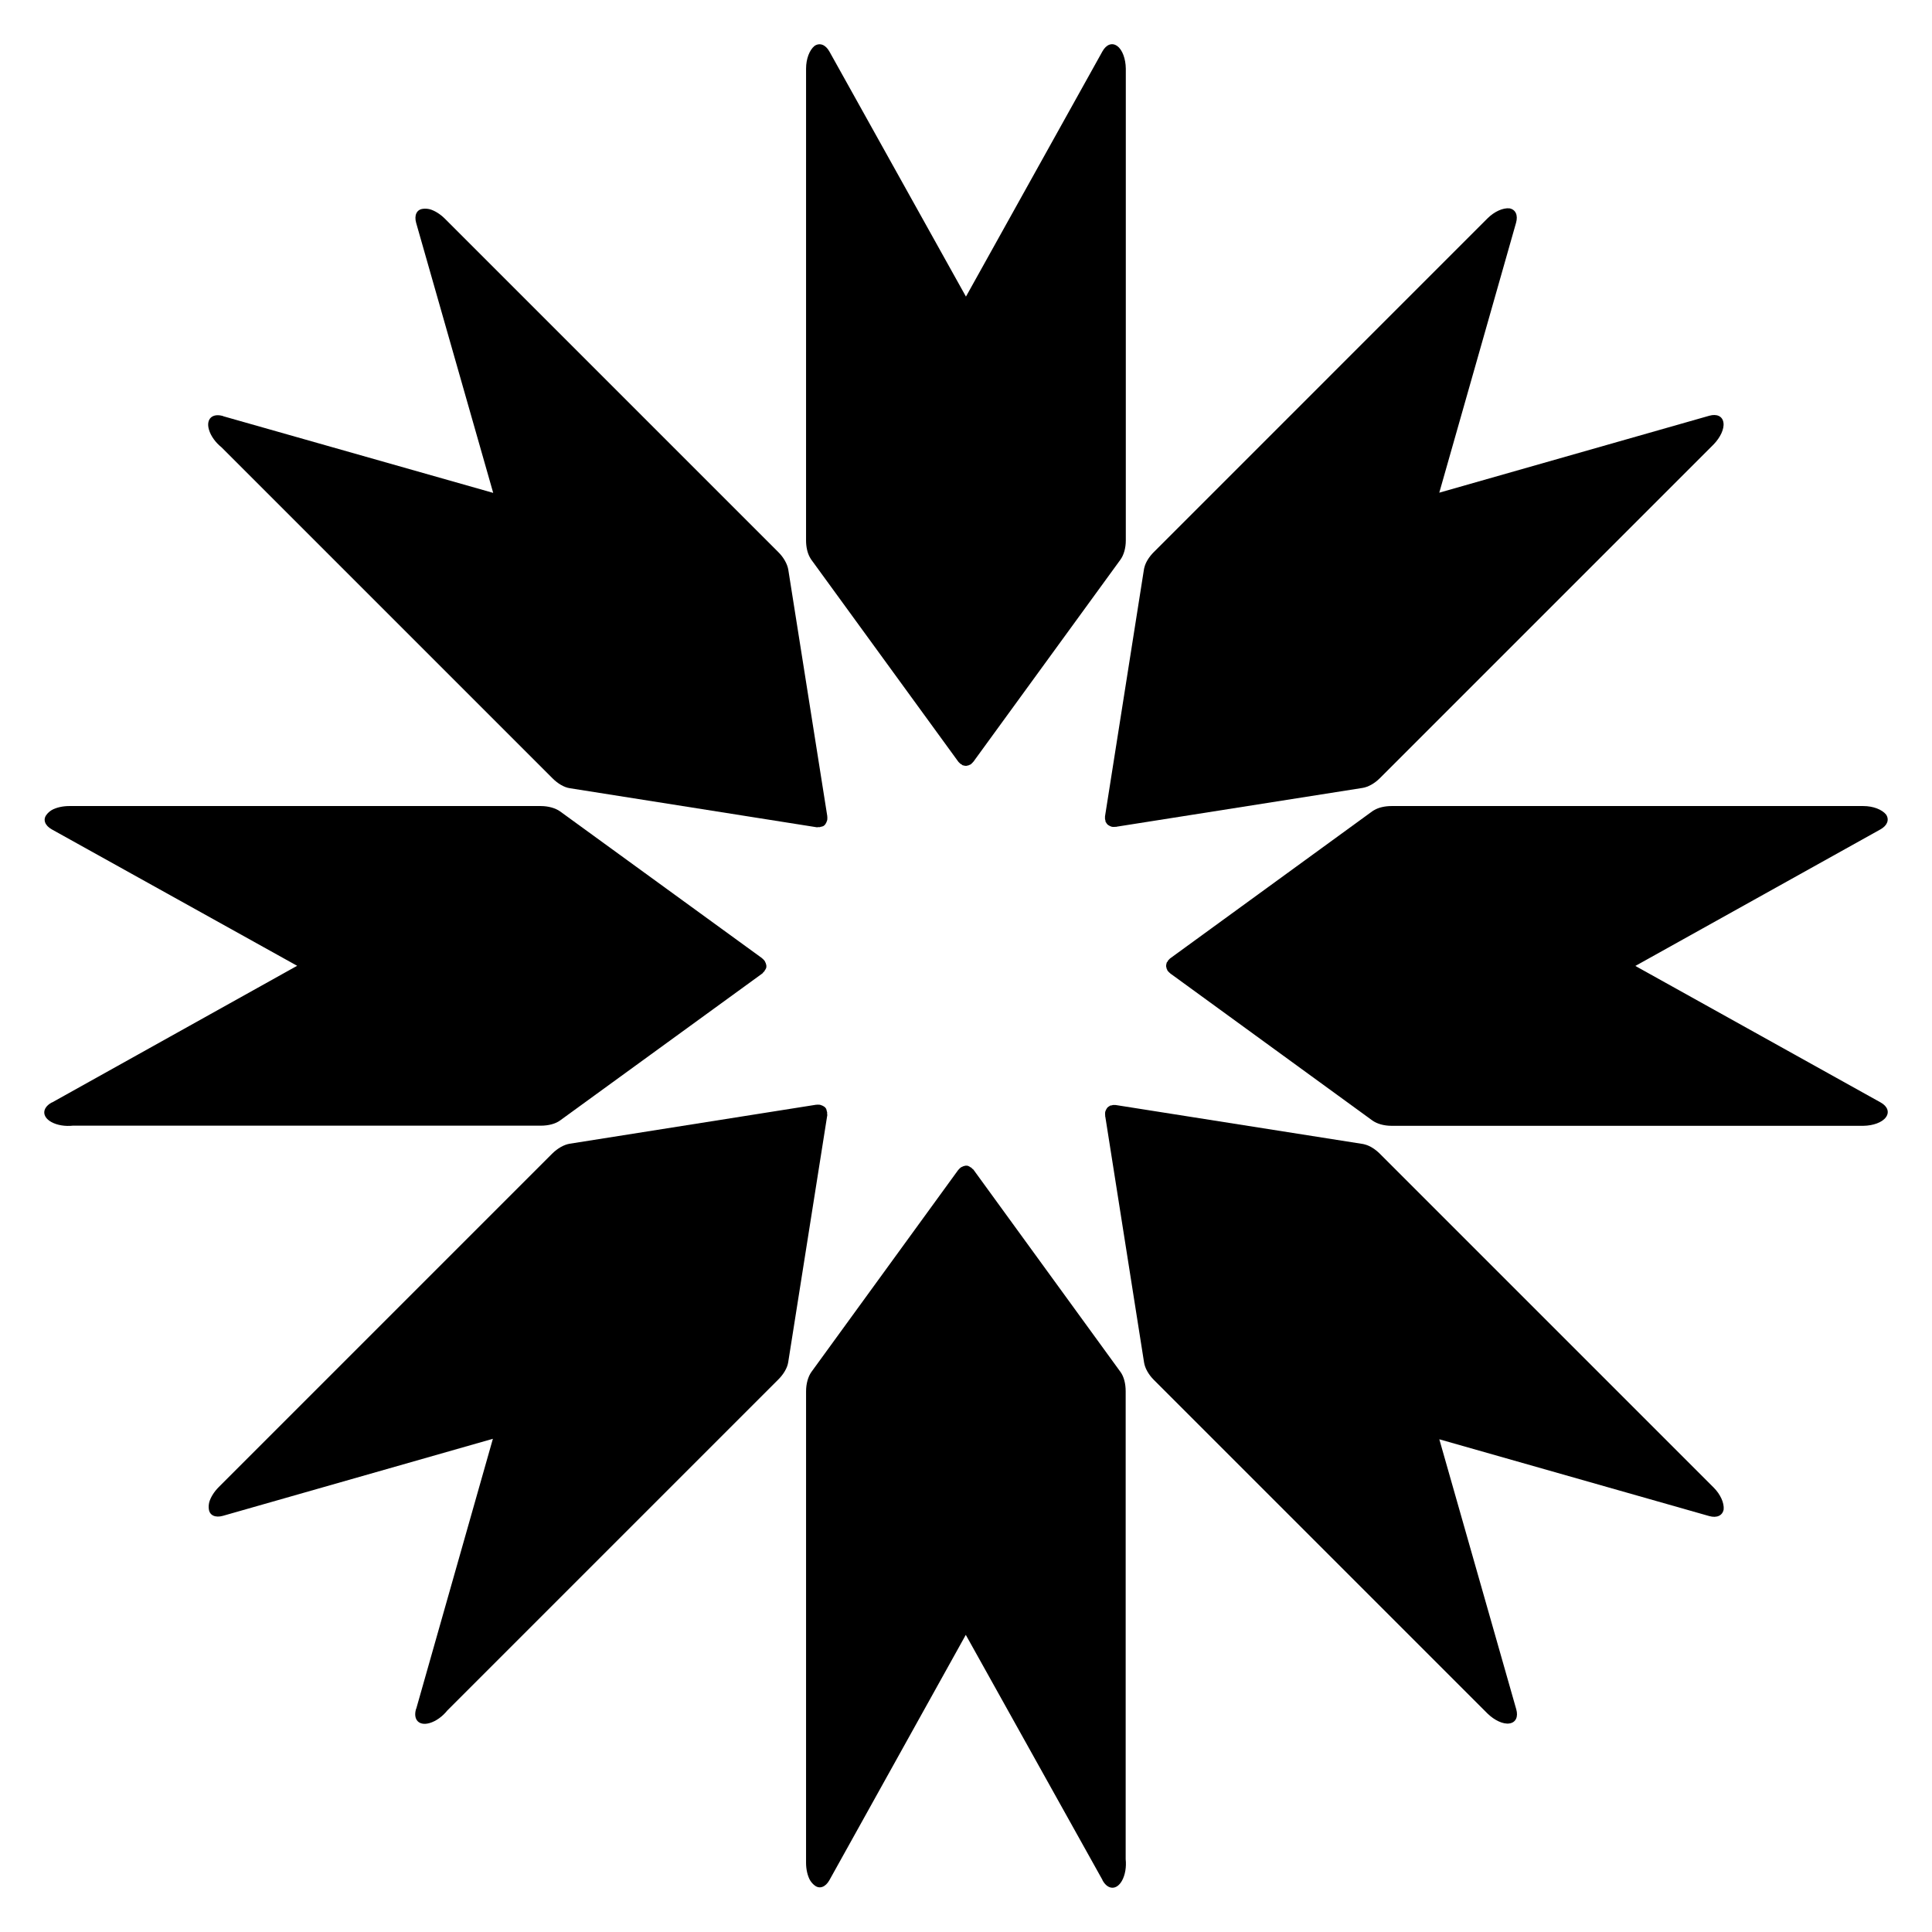
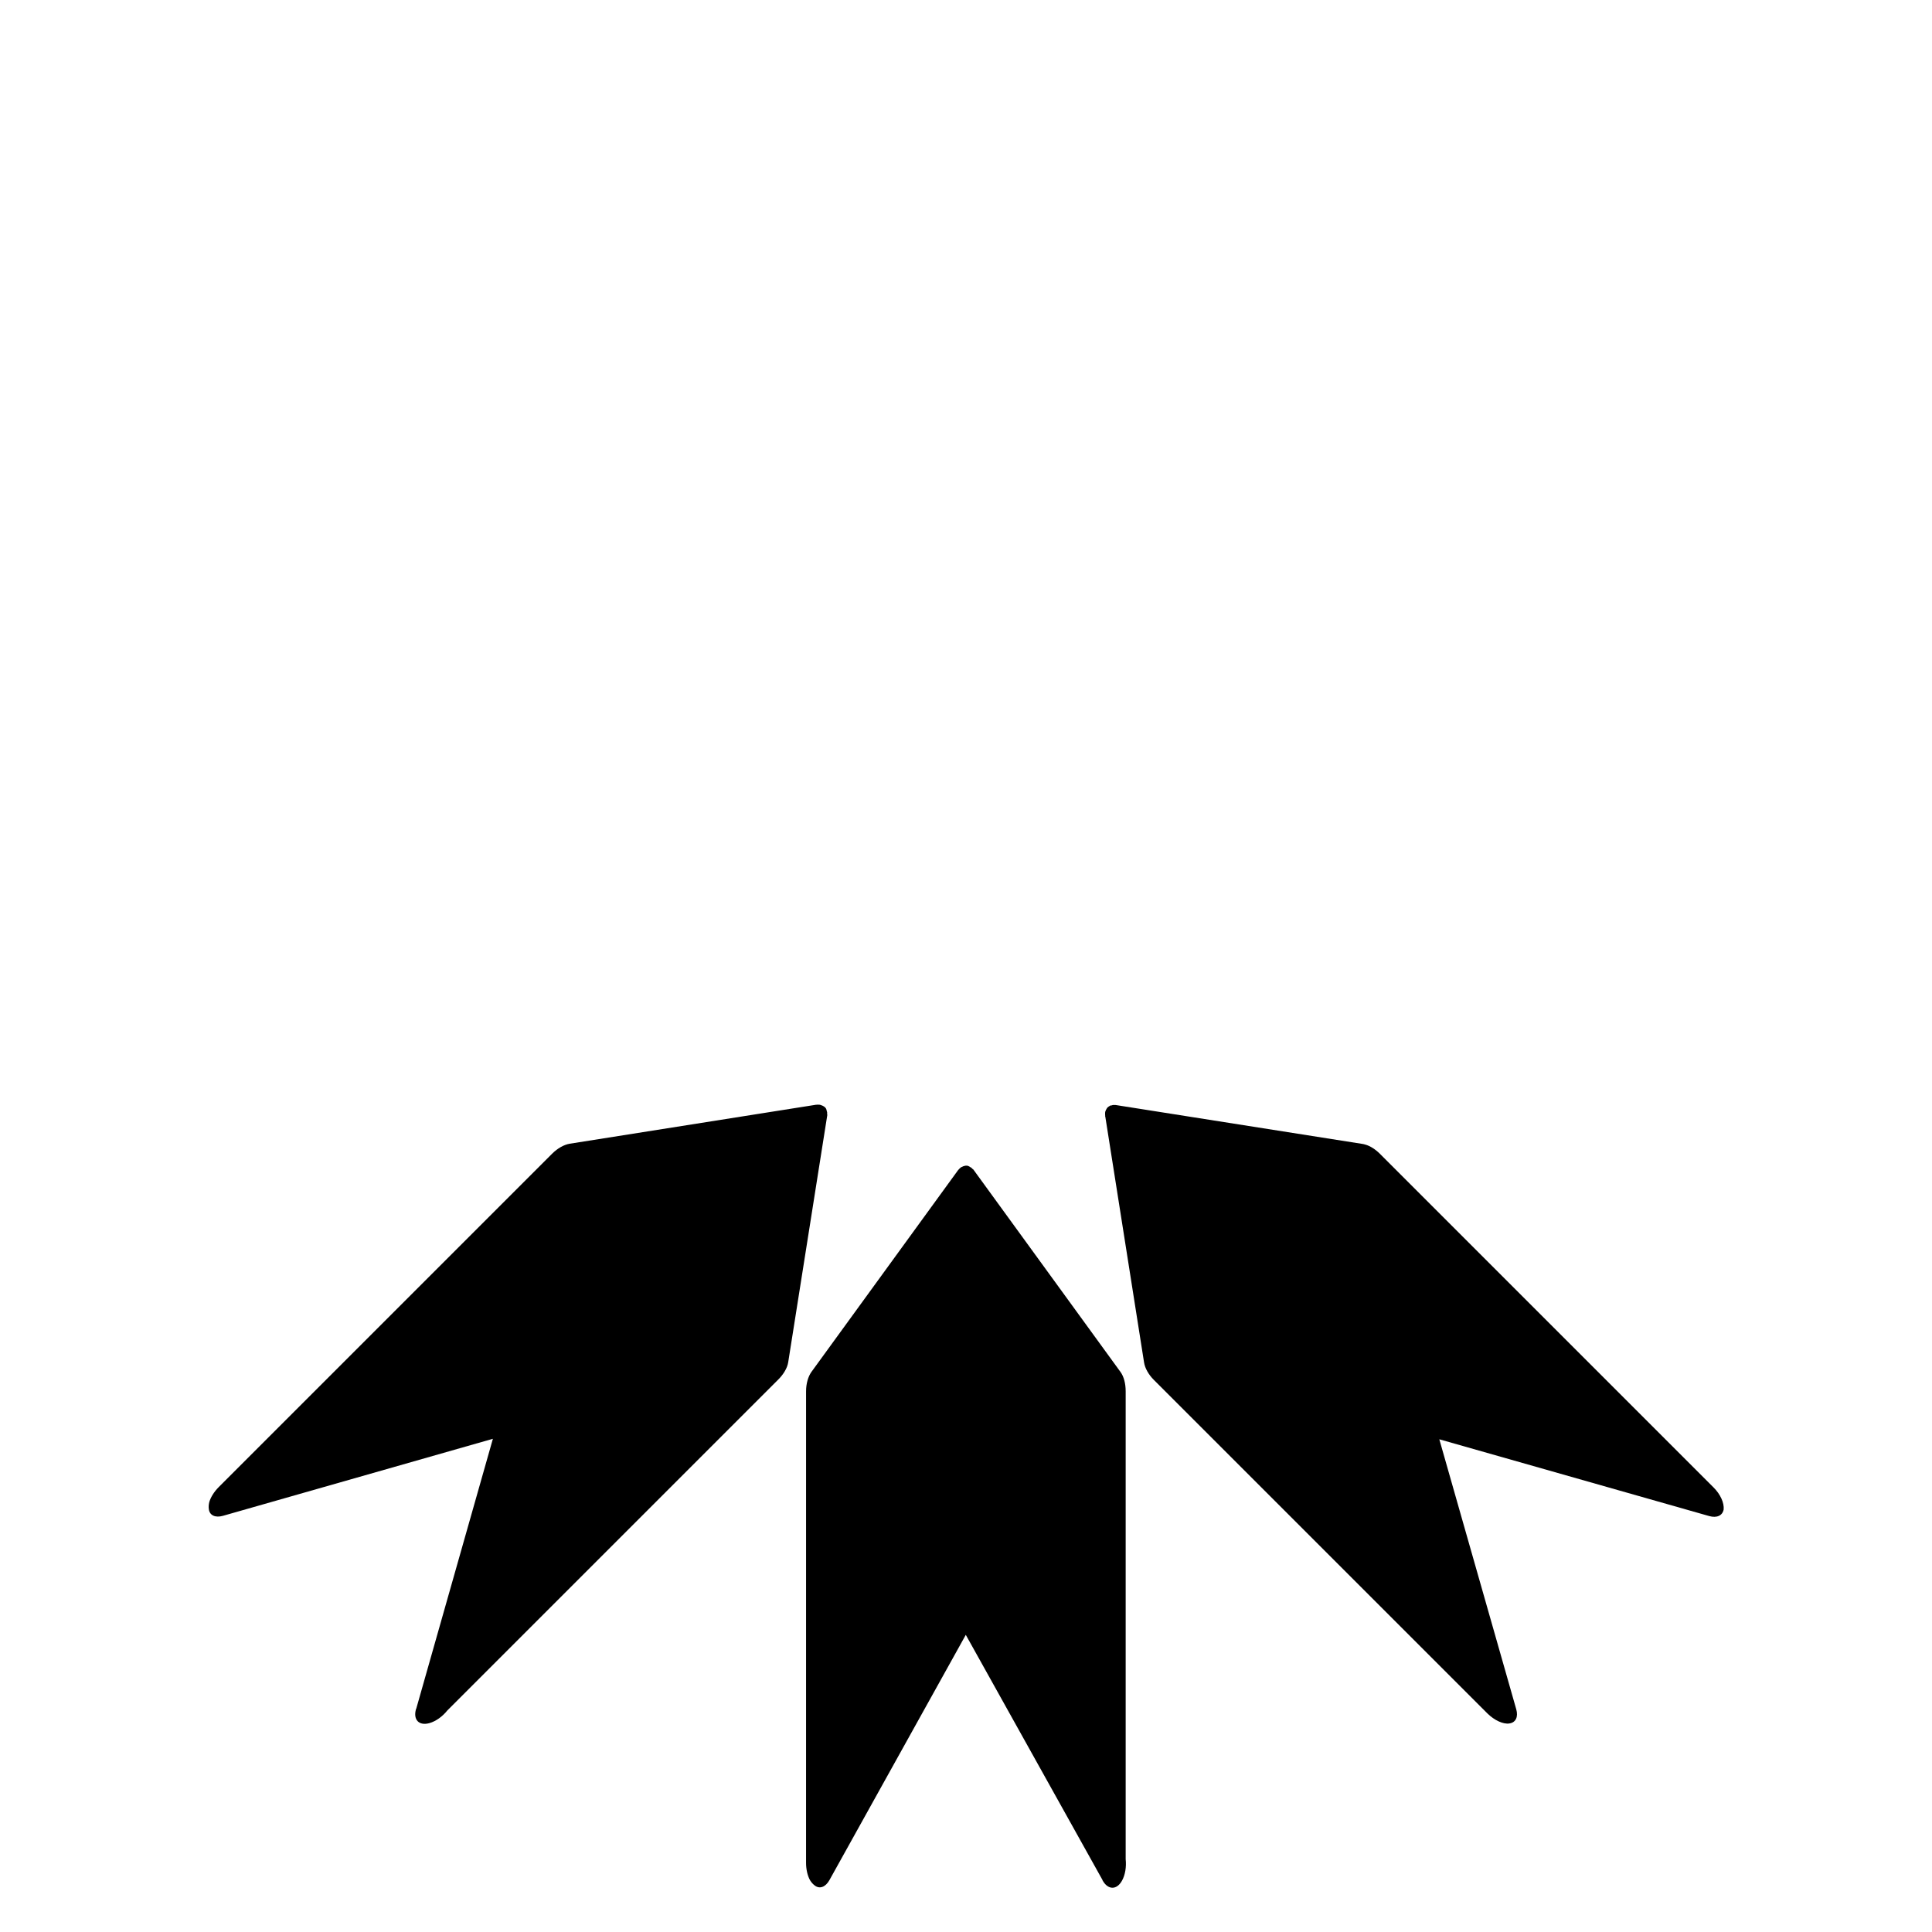
<svg xmlns="http://www.w3.org/2000/svg" fill="#000000" width="800px" height="800px" version="1.1" viewBox="144 144 512 512">
  <g>
-     <path d="m442.35 162.18v125.06c0 2.004-0.543 3.879-1.445 5.106l-38.754 53.258c-0.035 0.129-0.109 0.195-0.145 0.195-0.215 0.258-0.398 0.453-0.613 0.648-0.18 0.129-0.324 0.258-0.508 0.258-0.109 0.129-0.215 0.129-0.324 0.129-0.18 0.062-0.359 0.129-0.578 0.129-0.254 0-0.469-0.066-0.723-0.129-0.18 0-0.324-0.129-0.434-0.258-0.215-0.066-0.398-0.195-0.543-0.387-0.18-0.129-0.324-0.324-0.508-0.582l-38.754-53.258c-0.109-0.195-0.254-0.32-0.359-0.582-0.688-1.164-1.051-2.844-1.051-4.527l0.004-125.06c0-2.586 0.902-4.914 2.242-6.012 1.336-0.906 2.891-0.387 3.941 1.484l36.188 64.953 36.188-65.02c1.012-1.809 2.566-2.391 3.941-1.355 1.332 0.973 2.199 3.363 2.234 5.949z" />
    <path d="m440.94 507.58c0.902 1.227 1.375 3.102 1.375 5.106v124.03c0.215 2.004-0.109 4.137-0.977 5.688-1.41 2.519-3.688 2.453-5.098 0-0.035-0.066-0.074-0.129-0.074-0.129v-0.066l-36.223-64.957-36.148 65.02c-1.012 1.809-2.602 2.453-3.941 1.355-0.434-0.324-0.832-0.777-1.191-1.355-0.648-1.164-1.051-2.844-1.051-4.59l0.004-124.99c0-2.004 0.543-3.879 1.41-5.106l38.754-53.32c0.07-0.066 0.109-0.195 0.215-0.258 0.18-0.258 0.398-0.387 0.578-0.582 0.18-0.129 0.324-0.191 0.508-0.258 0.109-0.066 0.215-0.129 0.324-0.129 0.215-0.066 0.363-0.129 0.578-0.129s0.398 0 0.578 0.066c0.18 0.129 0.363 0.129 0.543 0.32 0.215 0.066 0.398 0.195 0.578 0.453 0.18 0.066 0.363 0.258 0.508 0.516z" />
-     <path d="m598.11 261.79-88.43 88.434c-1.418 1.418-3.125 2.359-4.633 2.59l-65.062 10.258c-0.117 0.066-0.215 0.059-0.238 0.035-0.336 0.031-0.602 0.039-0.891 0.023-0.219-0.035-0.414-0.047-0.543-0.176-0.168 0.016-0.246-0.062-0.32-0.141-0.172-0.082-0.348-0.164-0.5-0.316-0.18-0.18-0.285-0.379-0.418-0.602-0.129-0.129-0.141-0.32-0.125-0.488-0.109-0.199-0.145-0.418-0.109-0.656-0.035-0.219 0-0.457 0.055-0.77l10.258-65.062c0.059-0.215 0.051-0.406 0.156-0.668 0.336-1.309 1.27-2.754 2.457-3.941l88.43-88.434c1.828-1.828 4.113-2.836 5.836-2.664 1.586 0.305 2.32 1.77 1.734 3.836l-20.344 71.516 71.562-20.391c1.996-0.562 3.504 0.125 3.746 1.828 0.262 1.633-0.816 3.938-2.621 5.789z" />
    <path d="m352.88 505.02c-0.23 1.508-1.223 3.164-2.641 4.582l-87.703 87.703c-1.262 1.57-3 2.848-4.711 3.332-2.777 0.785-4.344-0.871-3.606-3.606 0.02-0.074 0.039-0.145 0.039-0.145l0.047-0.047 20.316-71.543-71.539 20.414c-1.992 0.566-3.57-0.098-3.742-1.82-0.078-0.535-0.039-1.137 0.117-1.805 0.363-1.281 1.27-2.75 2.504-3.984l88.387-88.387c1.418-1.418 3.125-2.359 4.609-2.613l65.105-10.301c0.098 0.004 0.215-0.059 0.336-0.031 0.312-0.055 0.555 0.008 0.82-0.004 0.219 0.035 0.367 0.094 0.539 0.176 0.121 0.031 0.246 0.062 0.32 0.137 0.199 0.109 0.348 0.164 0.5 0.316 0.152 0.152 0.281 0.281 0.363 0.453 0.035 0.219 0.164 0.348 0.156 0.613 0.105 0.199 0.145 0.418 0.09 0.73 0.082 0.172 0.074 0.438-0.008 0.723z" />
-     <path d="m637.81 442.35h-125.06c-2.004 0-3.879-0.543-5.106-1.445l-53.258-38.754c-0.129-0.035-0.195-0.109-0.195-0.145-0.258-0.215-0.453-0.398-0.648-0.613-0.129-0.18-0.258-0.324-0.258-0.508-0.129-0.109-0.129-0.215-0.129-0.324-0.062-0.18-0.129-0.359-0.129-0.578 0-0.254 0.066-0.469 0.129-0.723 0-0.18 0.129-0.324 0.258-0.434 0.066-0.215 0.195-0.398 0.387-0.543 0.129-0.18 0.324-0.324 0.582-0.508l53.258-38.754c0.195-0.109 0.32-0.254 0.582-0.359 1.164-0.688 2.844-1.051 4.527-1.051h125.06c2.586 0 4.914 0.902 6.012 2.242 0.906 1.336 0.387 2.891-1.484 3.941l-64.953 36.188 65.02 36.188c1.809 1.012 2.391 2.566 1.355 3.941-0.973 1.336-3.363 2.203-5.949 2.238z" />
-     <path d="m292.42 440.94c-1.227 0.902-3.102 1.375-5.106 1.375h-124.03c-2.004 0.215-4.137-0.109-5.688-0.977-2.519-1.41-2.453-3.688 0-5.098 0.066-0.035 0.129-0.074 0.129-0.074h0.066l64.957-36.223-65.02-36.148c-1.809-1.012-2.453-2.602-1.355-3.941 0.324-0.434 0.777-0.832 1.355-1.191 1.164-0.648 2.844-1.051 4.59-1.051h125c2.004 0 3.879 0.543 5.106 1.41l53.32 38.754c0.066 0.07 0.195 0.109 0.258 0.215 0.258 0.18 0.387 0.398 0.582 0.578 0.129 0.18 0.191 0.324 0.258 0.508 0.066 0.109 0.129 0.215 0.129 0.324 0.066 0.215 0.129 0.363 0.129 0.578 0 0.215 0 0.398-0.066 0.578-0.129 0.18-0.129 0.363-0.32 0.543-0.066 0.215-0.195 0.398-0.453 0.578-0.066 0.18-0.258 0.363-0.516 0.508z" />
    <path d="m538.21 598.11-88.434-88.43c-1.418-1.418-2.359-3.125-2.59-4.633l-10.258-65.062c-0.066-0.117-0.059-0.215-0.035-0.238-0.031-0.336-0.039-0.602-0.023-0.891 0.035-0.219 0.047-0.414 0.176-0.543-0.016-0.168 0.062-0.246 0.141-0.32 0.082-0.172 0.164-0.348 0.316-0.5 0.18-0.18 0.379-0.285 0.602-0.418 0.129-0.129 0.32-0.141 0.488-0.125 0.199-0.109 0.418-0.145 0.656-0.109 0.219-0.035 0.457 0 0.77 0.055l65.062 10.258c0.215 0.059 0.406 0.051 0.668 0.156 1.309 0.336 2.754 1.27 3.941 2.457l88.434 88.434c1.828 1.828 2.836 4.113 2.664 5.836-0.305 1.586-1.77 2.32-3.836 1.734l-71.516-20.344 20.391 71.562c0.562 1.996-0.125 3.504-1.828 3.746-1.633 0.258-3.934-0.82-5.789-2.625z" />
-     <path d="m294.98 352.88c-1.508-0.23-3.164-1.223-4.582-2.641l-87.703-87.703c-1.57-1.262-2.848-3-3.332-4.711-0.785-2.777 0.871-4.344 3.606-3.606 0.074 0.02 0.145 0.039 0.145 0.039 0.047 0.047 0.047 0.047 0.047 0.047l71.543 20.316-20.414-71.539c-0.566-1.992 0.102-3.574 1.824-3.742 0.535-0.078 1.137-0.039 1.805 0.117 1.281 0.363 2.75 1.27 3.984 2.504l88.387 88.387c1.418 1.418 2.359 3.125 2.613 4.609l10.301 65.105c-0.004 0.098 0.059 0.215 0.031 0.336 0.055 0.312-0.008 0.555 0.004 0.82-0.035 0.219-0.094 0.367-0.176 0.539-0.031 0.121-0.062 0.246-0.137 0.32-0.109 0.199-0.164 0.348-0.316 0.5-0.152 0.152-0.281 0.281-0.453 0.363-0.219 0.035-0.348 0.164-0.613 0.156-0.199 0.105-0.418 0.145-0.73 0.09-0.172 0.082-0.438 0.074-0.723-0.008z" />
  </g>
</svg>